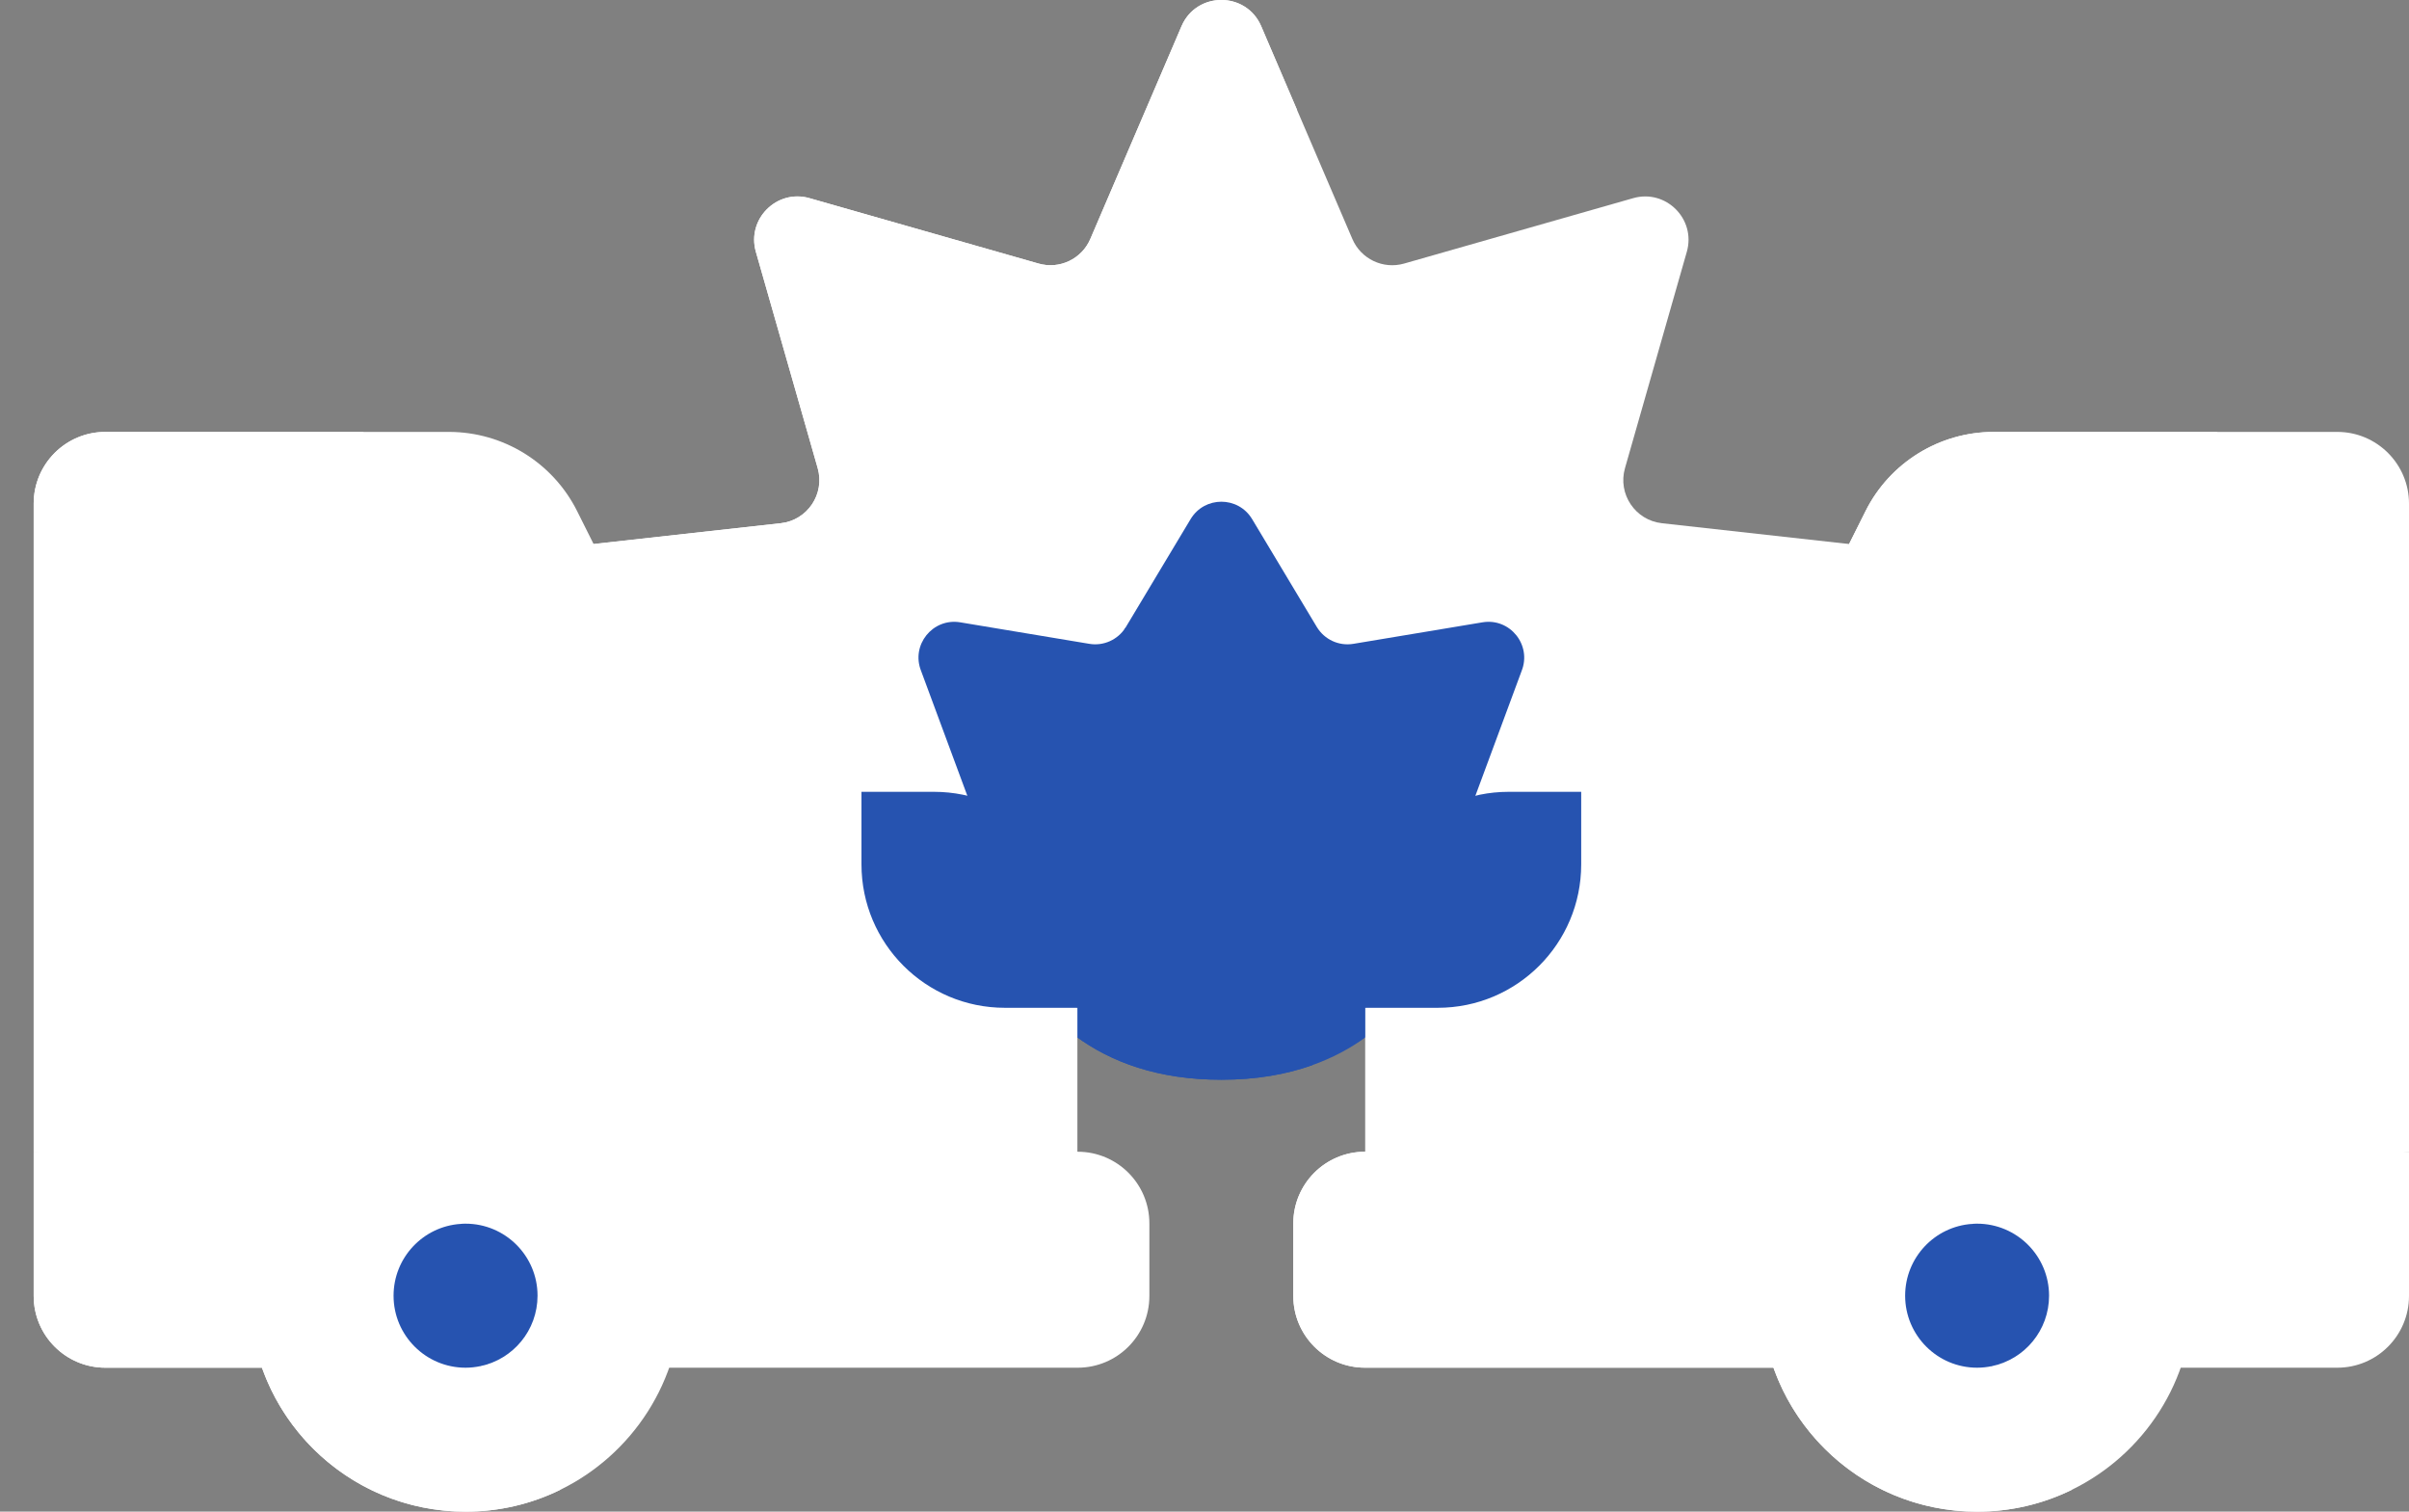
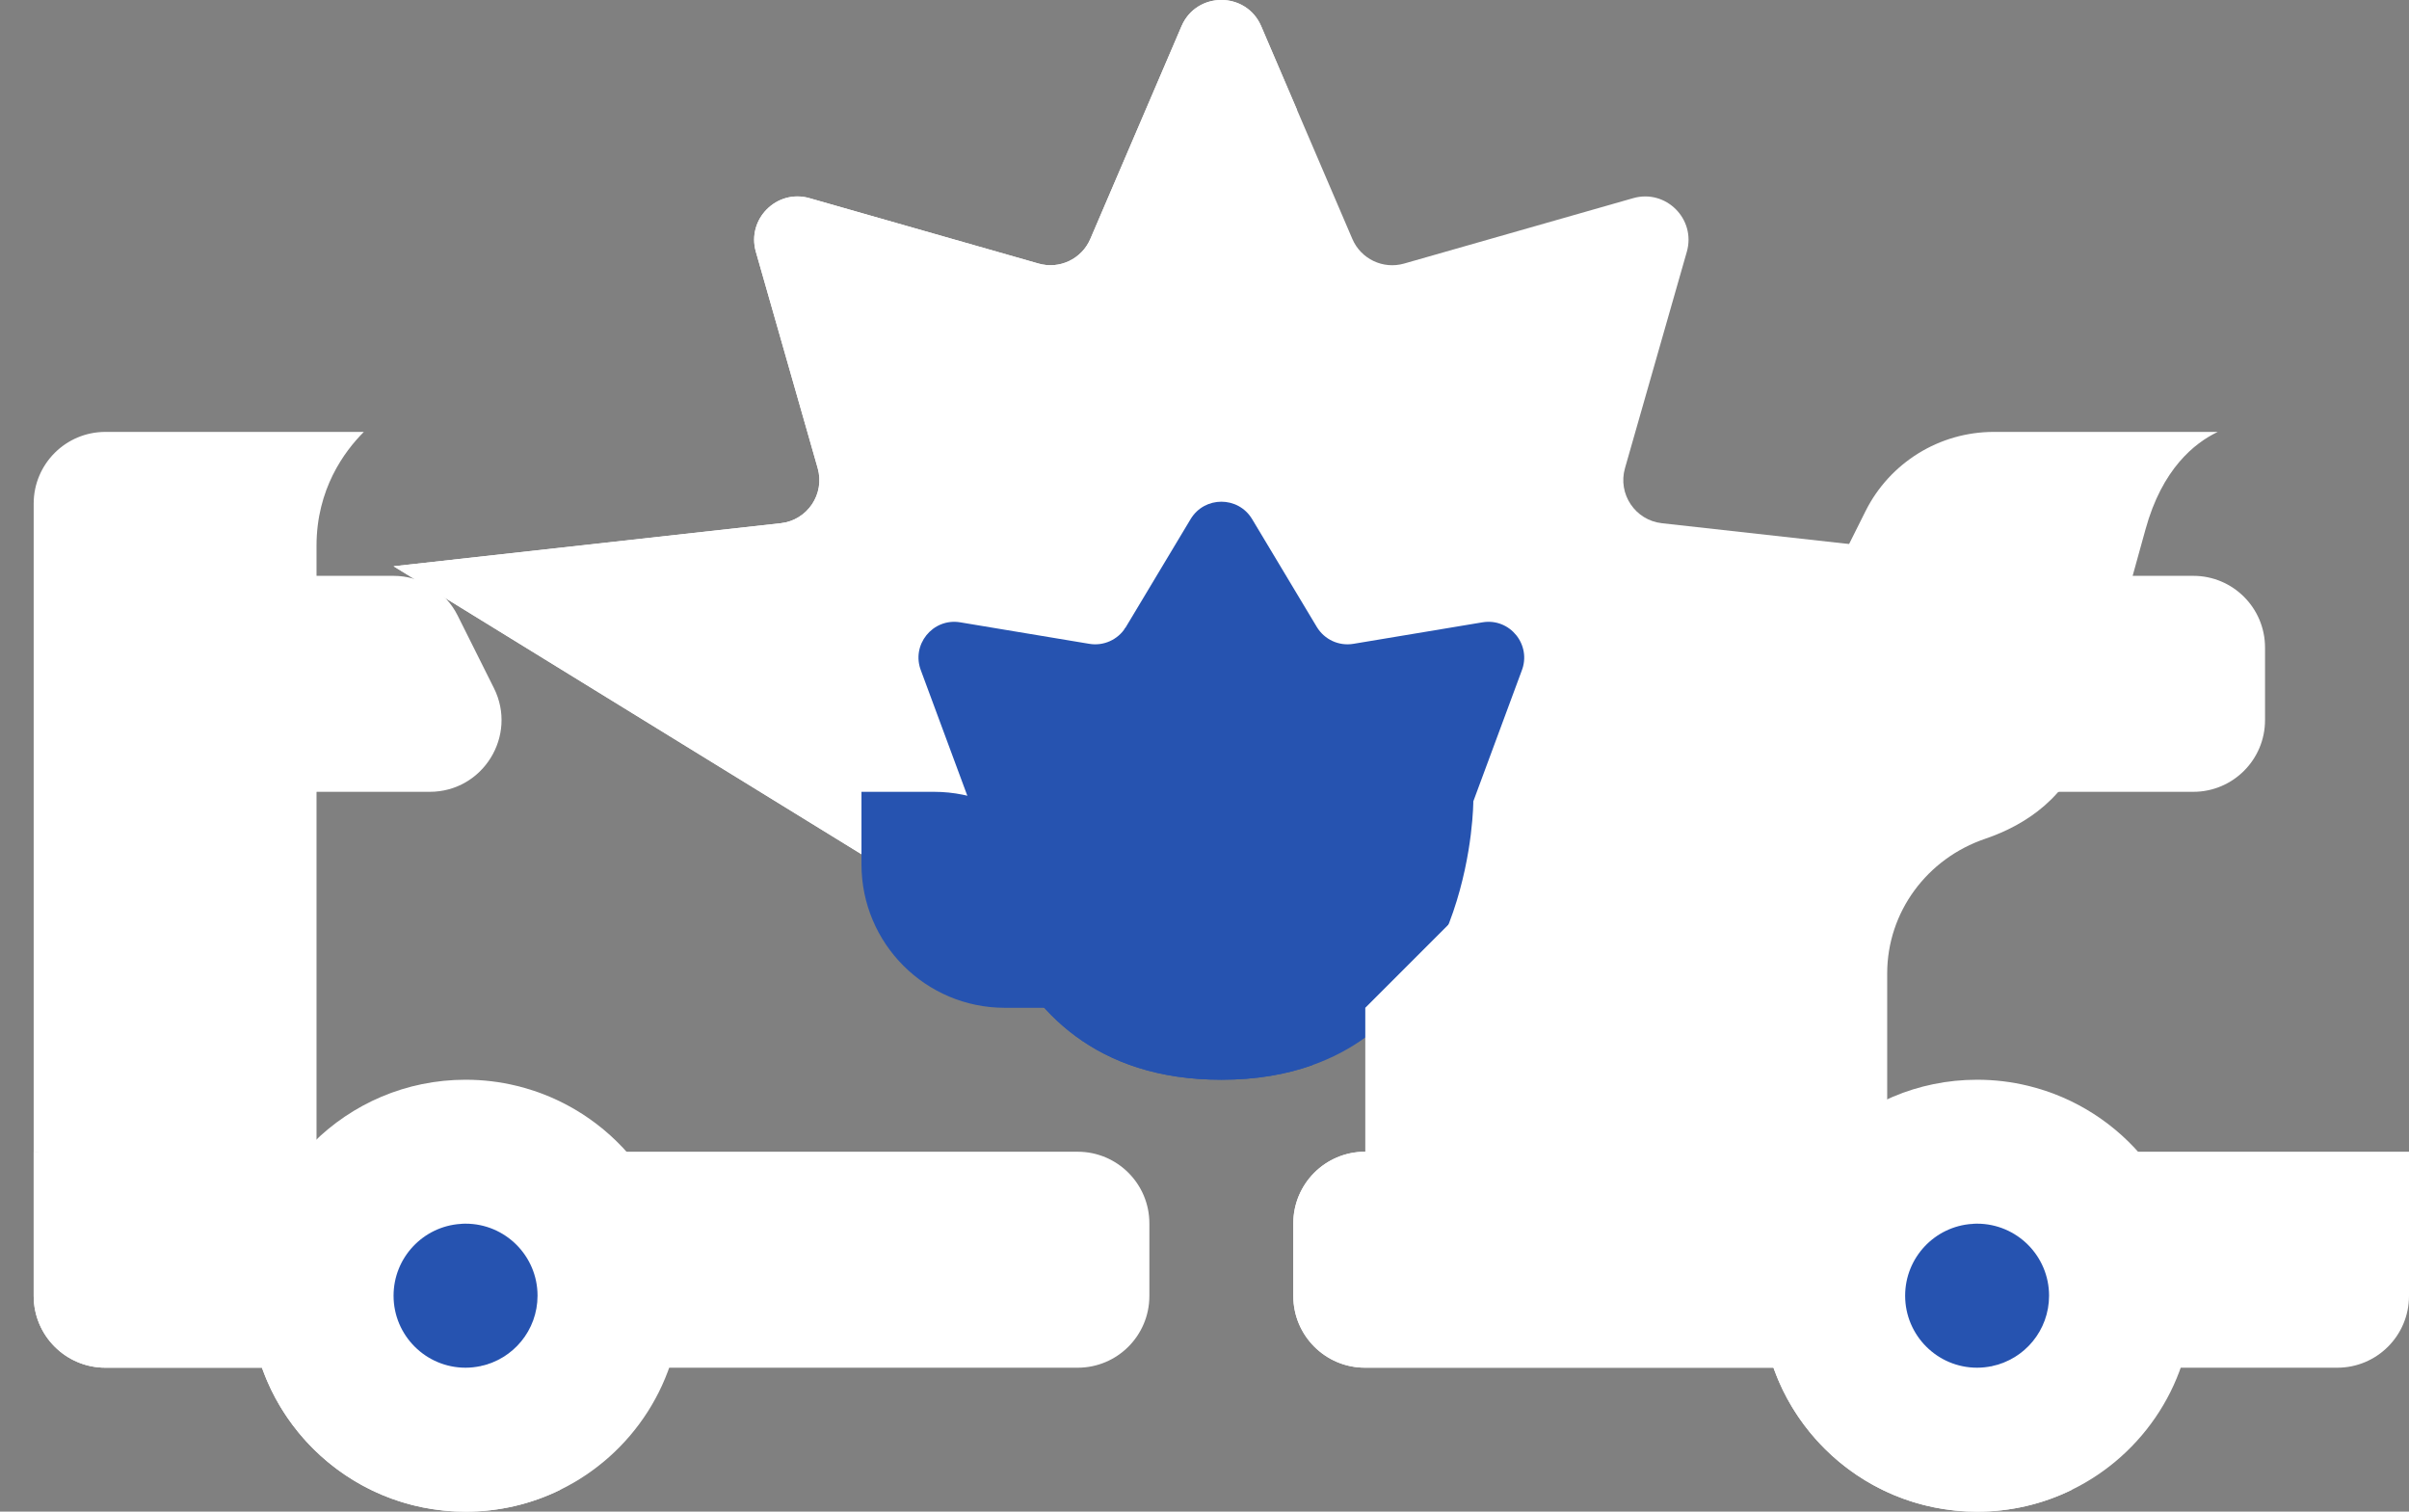
<svg xmlns="http://www.w3.org/2000/svg" width="51" height="32" viewBox="0 0 51 32" fill="none">
  <rect x="0" y="0" width="51" height="32" fill="#808080" stroke="none" />
  <path d="M43.381 11.987L29.98 20.234C29.98 20.234 29.16 21.053 26.791 21.231C26.502 21.252 26.192 21.264 25.857 21.264C22.764 21.264 21.733 20.234 21.733 20.234L8.332 11.987L16.53 11.076C17.094 11.013 17.468 10.458 17.311 9.91L16.002 5.33C15.804 4.637 16.446 3.997 17.138 4.195L21.986 5.579C22.431 5.707 22.901 5.483 23.083 5.058L25.013 0.556C25.33 -0.186 26.383 -0.186 26.701 0.556L27.456 2.319L28.63 5.058C28.812 5.483 29.282 5.707 29.727 5.579L34.575 4.195C35.267 3.997 35.909 4.637 35.711 5.33L34.402 9.91C34.245 10.458 34.619 11.013 35.183 11.076L43.381 11.987Z" fill="white" />
  <path d="M26.791 21.23C26.502 21.252 26.192 21.264 25.857 21.264C22.764 21.264 21.733 20.234 21.733 20.234L8.332 11.987L16.53 11.076C17.094 11.013 17.468 10.457 17.311 9.91L16.002 5.33C15.804 4.637 16.446 3.996 17.138 4.195L21.986 5.579C22.431 5.707 22.901 5.483 23.083 5.058L25.013 0.556C25.33 -0.186 26.383 -0.186 26.701 0.556L27.456 2.319C25.641 4.607 20.592 12.335 26.791 21.23Z" fill="white" />
  <path d="M32.213 14.205L31.191 16.964C31.191 16.964 31.191 21.333 27.786 22.547C27.236 22.743 26.598 22.857 25.857 22.857C20.523 22.857 20.523 16.964 20.523 16.964L20.479 16.845L22.939 15.003L23.828 13.286C23.831 13.281 23.834 13.276 23.837 13.271L25.206 10.989C25.501 10.498 26.213 10.498 26.508 10.989L27.877 13.271C28.038 13.539 28.345 13.681 28.653 13.629L31.384 13.174C31.968 13.076 32.433 13.655 32.213 14.205Z" fill="#2653B0" />
  <path d="M27.785 22.547C27.236 22.744 26.597 22.857 25.857 22.857C20.523 22.857 20.523 16.964 20.523 16.964L19.501 14.205C19.28 13.655 19.745 13.077 20.329 13.174L23.061 13.629C23.362 13.68 23.664 13.544 23.828 13.286C24.024 16.107 25.109 19.264 27.785 22.547Z" fill="#2653B0" />
-   <path d="M51 10.661V24.381L39.953 25.905L28.904 27.428V21.962L37.285 18.009L39.145 11.518L39.146 11.516L39.494 10.821C40.008 9.793 41.059 9.143 42.209 9.143H49.482C50.319 9.143 51 9.822 51 10.661Z" fill="white" />
  <path d="M46.951 9.143C46.458 9.378 45.772 9.928 45.421 11.209L44.181 15.687C43.794 16.867 42.898 17.459 42.031 17.755C40.798 18.172 39.953 19.306 39.953 20.607V25.905L28.904 27.428V21.334L33.475 16.762H33.71C35.434 16.762 37.011 15.787 37.782 14.245L39.494 10.821C40.008 9.793 41.06 9.143 42.209 9.143H46.951V9.143Z" fill="white" />
-   <path d="M33.475 16.762V18.298C33.475 19.974 32.116 21.334 30.439 21.334H28.904V19.798C28.904 18.121 30.263 16.762 31.94 16.762H33.475Z" fill="#2653B0" />
  <path d="M47.952 13.708V15.244C47.952 16.082 47.273 16.762 46.434 16.762H43.577L42.183 15.809L43.621 12.699L45.15 12.19H46.434C47.273 12.19 47.952 12.87 47.952 13.708Z" fill="white" />
  <path d="M45.15 12.19L44.181 15.687C44.04 16.119 43.829 16.473 43.576 16.762H42.615C41.487 16.762 40.752 15.574 41.257 14.565L42.025 13.029C42.282 12.515 42.807 12.19 43.383 12.19L45.15 12.19Z" fill="white" />
  <path d="M51 24.381V27.435C51 28.273 50.32 28.953 49.482 28.953H28.898C28.059 28.953 27.38 28.273 27.38 27.435V25.898C27.38 25.061 28.059 24.381 28.898 24.381H28.904L33.068 25.493L38.45 24.381H51Z" fill="white" />
  <path d="M39.953 24.381V28.952H28.898C28.059 28.952 27.38 28.272 27.38 27.434V25.898C27.38 25.061 28.059 24.381 28.898 24.381H39.953V24.381Z" fill="white" />
  <path d="M46.428 27.428C46.428 29.236 45.379 30.798 43.857 31.54C43.253 31.835 42.574 32 41.856 32C39.866 32 38.173 30.728 37.545 28.952L38.445 25.367L42.937 22.986C44.941 23.471 46.428 25.276 46.428 27.428Z" fill="white" />
  <path d="M43.857 31.54C43.252 31.836 42.574 32.001 41.856 32.001C39.331 32.001 37.285 29.953 37.285 27.429C37.285 24.904 39.331 22.857 41.856 22.857C42.228 22.857 42.591 22.901 42.937 22.986C41.849 24.494 40.444 27.675 43.857 31.54Z" fill="white" />
  <path d="M43.38 27.429C43.38 28.162 42.863 28.774 42.173 28.919L41.329 28.58L40.908 26.862L41.749 25.909C41.784 25.905 41.819 25.904 41.856 25.904C42.698 25.905 43.38 26.587 43.38 27.429Z" fill="#2653B0" />
  <path d="M42.173 28.919C42.071 28.941 41.965 28.953 41.856 28.953C41.016 28.953 40.333 28.27 40.333 27.429C40.333 26.623 40.959 25.963 41.749 25.909C41.637 26.799 41.724 27.813 42.173 28.919Z" fill="#2653B0" />
-   <path d="M22.809 21.334V27.428L6.701 25.206L0.713 24.381V10.661C0.713 9.822 1.393 9.143 2.231 9.143H9.504C10.653 9.143 11.705 9.793 12.219 10.821L13.931 14.245C14.702 15.787 16.279 16.762 18.003 16.762H18.238L22.809 21.334Z" fill="white" />
  <path d="M7.703 9.143C7.286 9.56 6.701 10.357 6.701 11.553V25.206L0.713 24.381V10.661C0.713 9.822 1.393 9.143 2.231 9.143H7.703Z" fill="white" />
  <path d="M22.809 19.798V21.334H21.273C19.597 21.334 18.238 19.974 18.238 18.298V16.762H19.773C21.45 16.762 22.809 18.121 22.809 19.798Z" fill="#2653B0" />
  <path d="M9.098 16.762H6.701L5.784 16V12.962L6.701 12.19H8.33C8.906 12.19 9.431 12.515 9.688 13.029L10.456 14.565C10.961 15.574 10.226 16.762 9.098 16.762Z" fill="white" />
  <path d="M6.701 12.19V16.762H5.279C4.44 16.762 3.761 16.082 3.761 15.244V13.708C3.761 12.87 4.44 12.19 5.279 12.19L6.701 12.19Z" fill="white" />
  <path d="M24.333 25.898V27.435C24.333 28.273 23.654 28.953 22.815 28.953H2.231C1.393 28.953 0.713 28.273 0.713 27.435V24.381L3.583 24.98L6.449 24.381H22.815C23.654 24.381 24.333 25.061 24.333 25.898Z" fill="white" />
  <path d="M10.173 24.381V28.953H2.231C1.393 28.953 0.713 28.273 0.713 27.435V24.381H10.173Z" fill="white" />
  <path d="M14.428 27.428C14.428 29.236 13.379 30.798 11.857 31.54C11.253 31.835 10.574 32 9.856 32C7.866 32 6.173 30.728 5.545 28.952L7.703 24.381L10.937 22.986C12.941 23.471 14.428 25.276 14.428 27.428Z" fill="white" />
-   <path d="M11.857 31.54C11.252 31.836 10.573 32.001 9.856 32.001C7.331 32.001 5.285 29.953 5.285 27.429C5.285 24.904 7.331 22.857 9.856 22.857C10.228 22.857 10.591 22.901 10.937 22.986C9.849 24.494 8.444 27.675 11.857 31.54Z" fill="white" />
+   <path d="M11.857 31.54C11.252 31.836 10.573 32.001 9.856 32.001C7.331 32.001 5.285 29.953 5.285 27.429C5.285 24.904 7.331 22.857 9.856 22.857C10.228 22.857 10.591 22.901 10.937 22.986C9.849 24.494 8.444 27.675 11.857 31.54" fill="white" />
  <path d="M11.38 27.428C11.38 28.162 10.863 28.774 10.173 28.919L9.253 28.382L8.734 26.917L9.749 25.909C9.784 25.905 9.82 25.904 9.856 25.904C10.698 25.904 11.38 26.587 11.38 27.428Z" fill="#2653B0" />
  <path d="M10.173 28.919C10.07 28.941 9.964 28.953 9.856 28.953C9.015 28.953 8.332 28.27 8.332 27.429C8.332 26.623 8.958 25.963 9.749 25.909C9.636 26.799 9.723 27.813 10.173 28.919Z" fill="#2653B0" />
</svg>